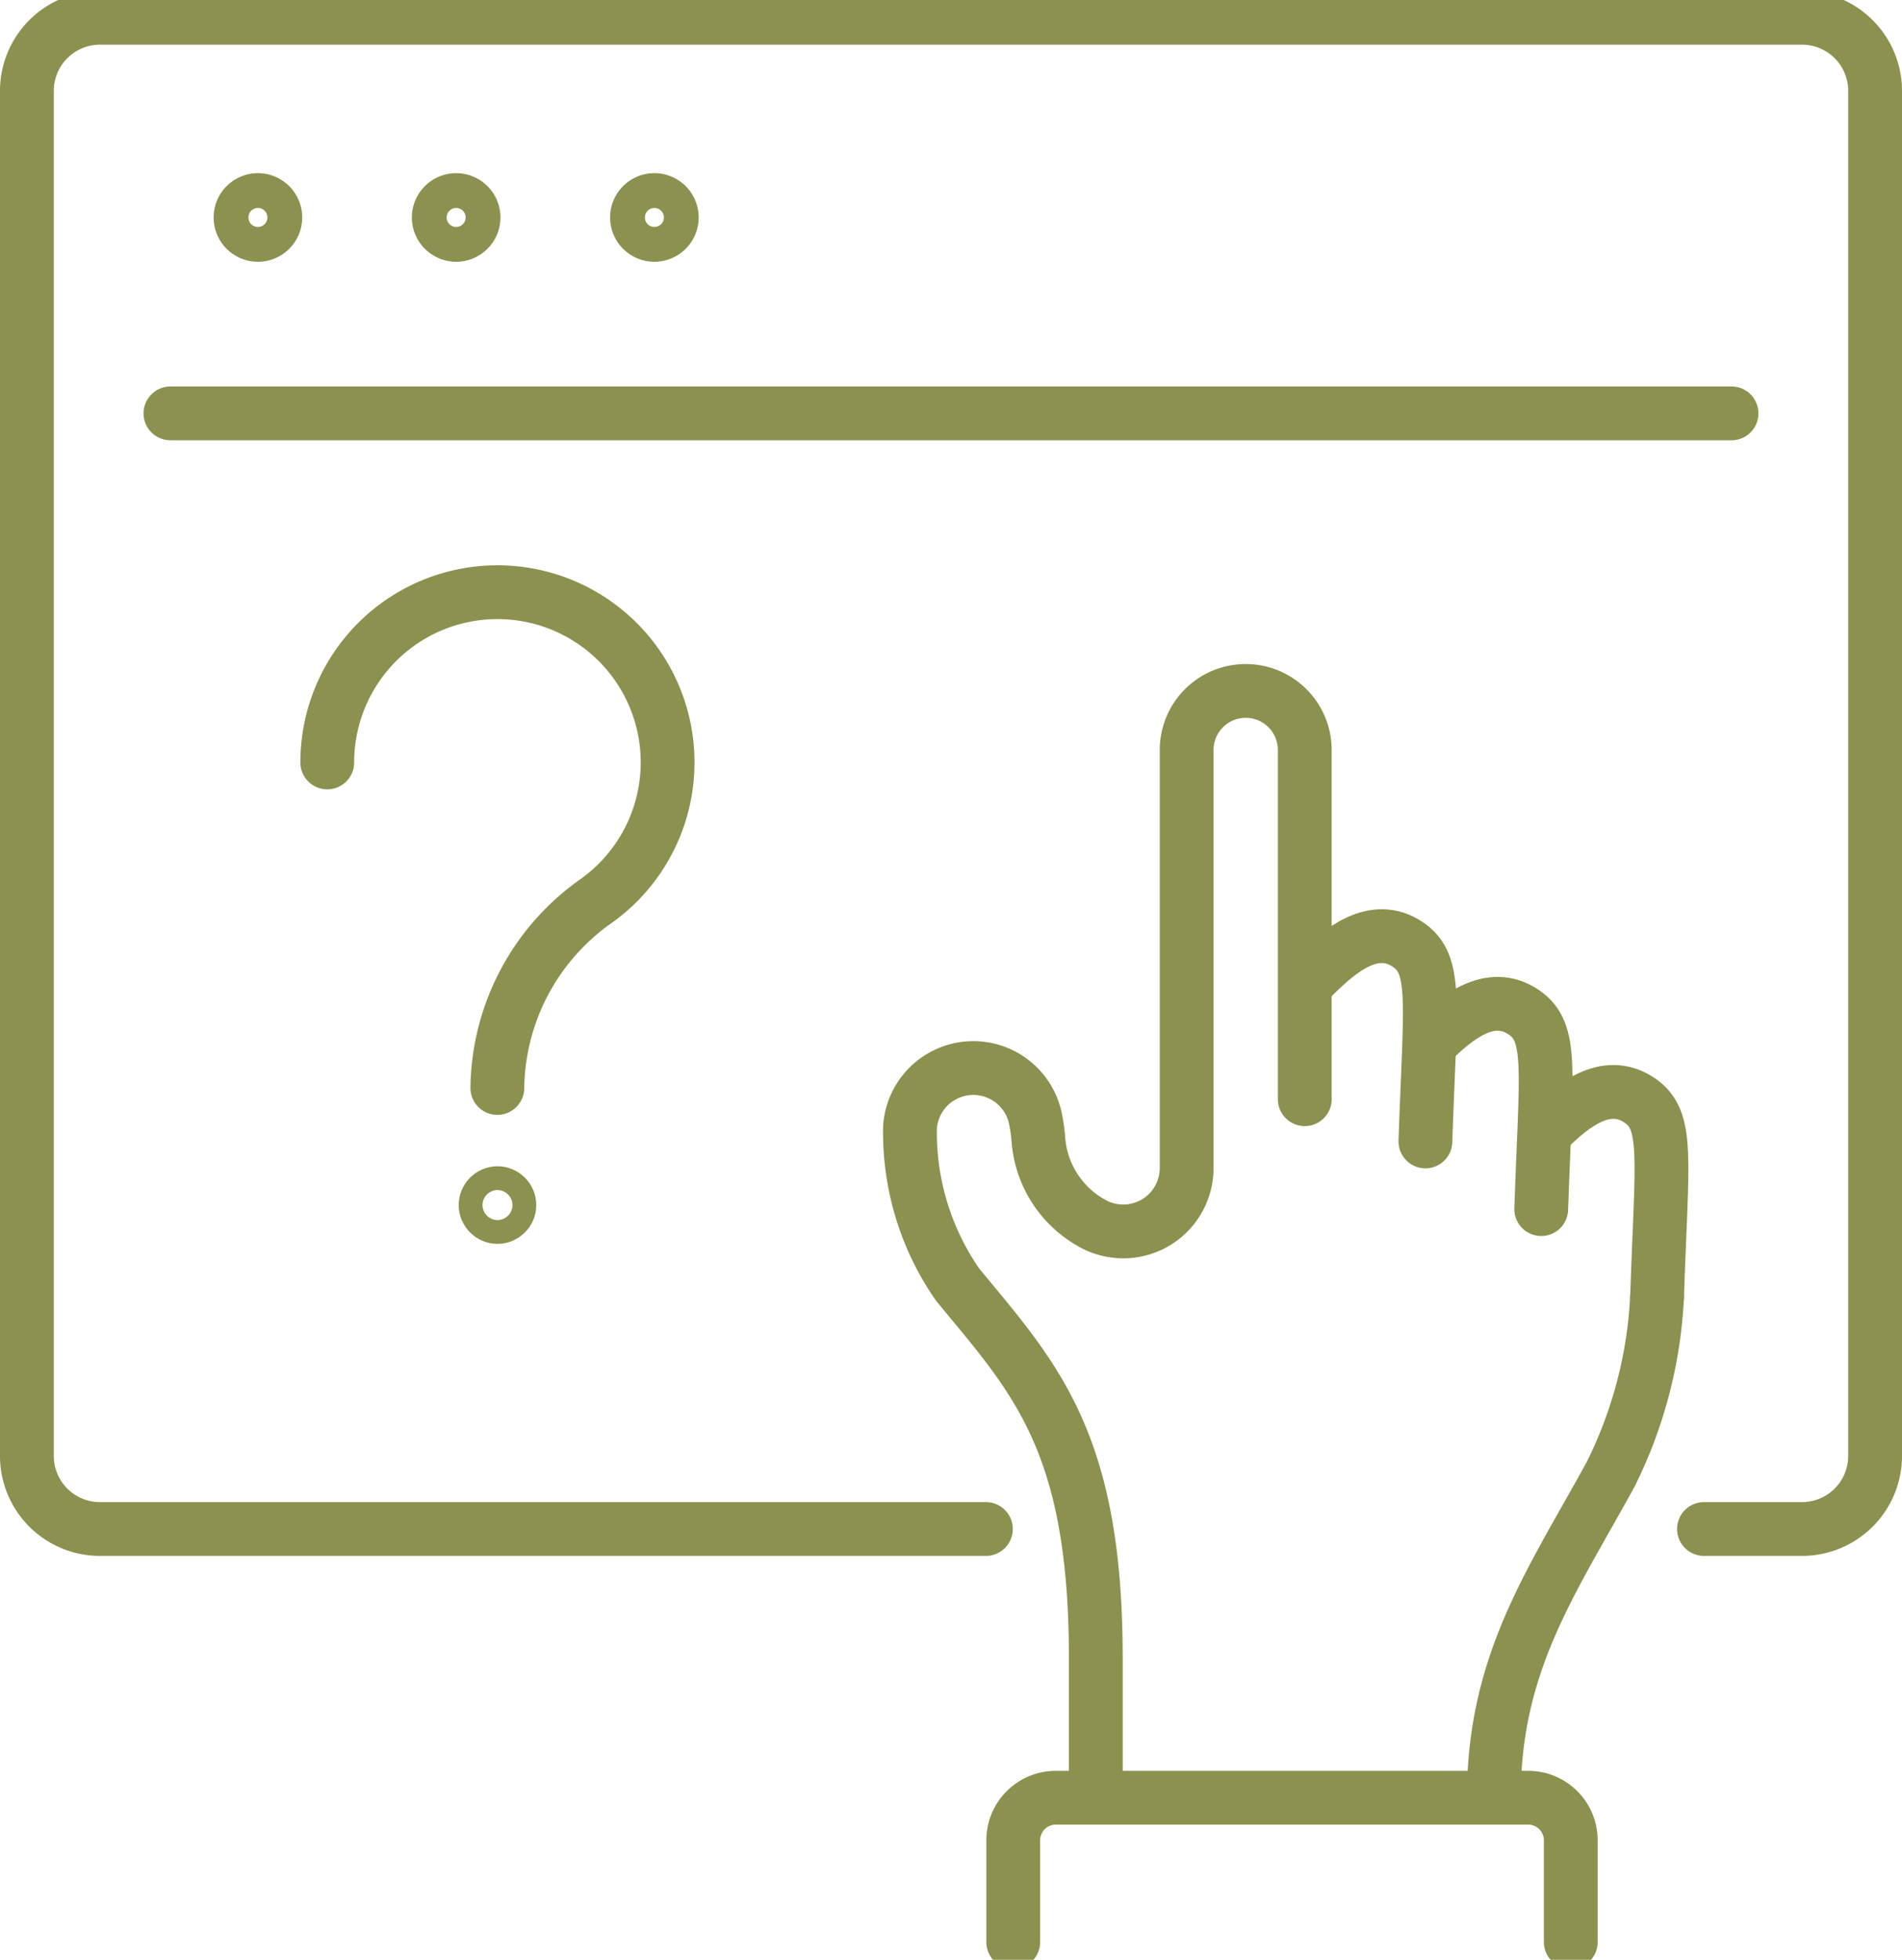
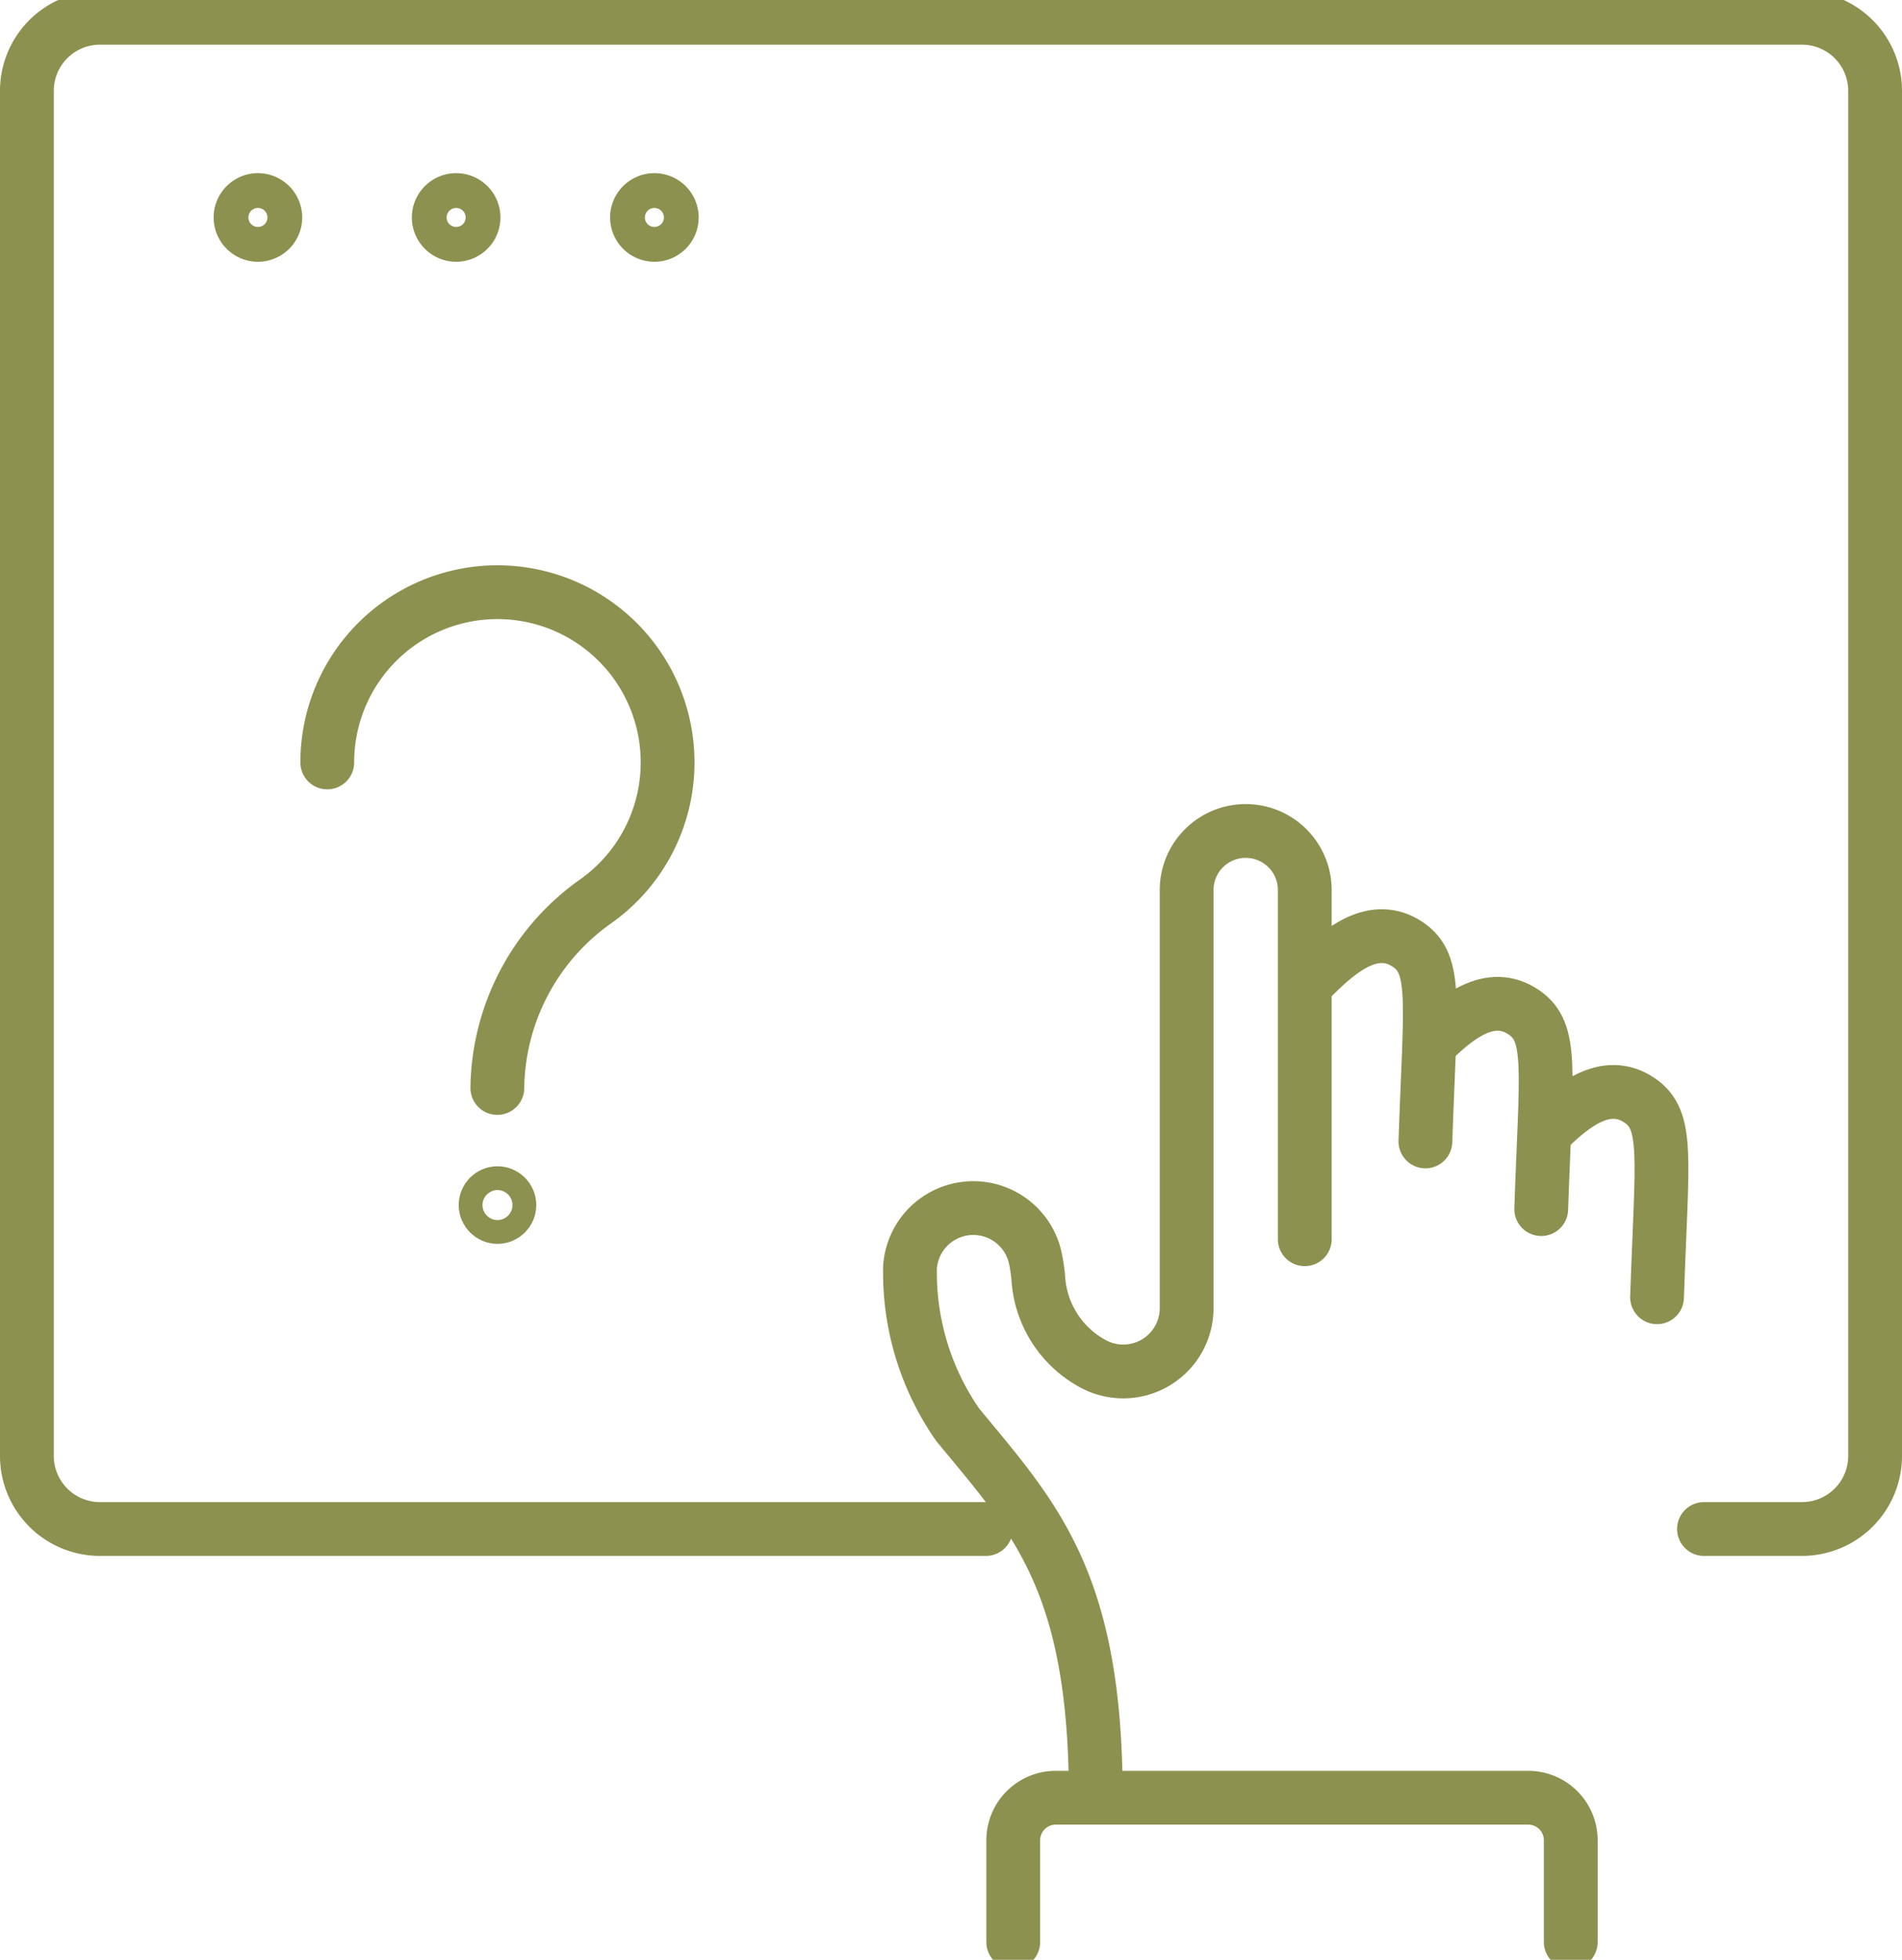
<svg xmlns="http://www.w3.org/2000/svg" preserveAspectRatio="xMidYMid slice" width="66px" height="68px" viewBox="0 0 37.41 38.902">
  <g id="Gruppe_13612" data-name="Gruppe 13612" transform="translate(-1533.771 -1876.521)">
    <g id="Gruppe_13605" data-name="Gruppe 13605">
      <path id="Pfad_12998" data-name="Pfad 12998" d="M1540.208,1891.695a3.347,3.347,0,1,1,5.3,2.717,4.562,4.562,0,0,0-1.955,3.685h0" fill="none" stroke="#8c914f" stroke-linecap="round" stroke-linejoin="round" stroke-width="1.058" />
      <circle id="Ellipse_792" data-name="Ellipse 792" cx="0.234" cy="0.234" r="0.234" transform="translate(1543.322 1900.166)" fill="none" stroke="#8c914f" stroke-linecap="round" stroke-linejoin="round" stroke-width="1.058" />
    </g>
    <g id="Gruppe_13609" data-name="Gruppe 13609">
      <g id="Gruppe_13608" data-name="Gruppe 13608">
        <g id="Gruppe_13607" data-name="Gruppe 13607">
          <g id="Gruppe_13606" data-name="Gruppe 13606">
-             <path id="Pfad_12999" data-name="Pfad 12999" d="M1566.363,1902.213a8.765,8.765,0,0,1-.916,3.489c-1.157,2.111-2.294,3.7-2.294,6.352" fill="none" stroke="#8c914f" stroke-linecap="round" stroke-miterlimit="10" stroke-width="1.058" />
            <path id="Pfad_13000" data-name="Pfad 13000" d="M1561.807,1899.149c.093-2.76.239-3.479-.345-3.873-.661-.447-1.328.1-1.846.616" fill="none" stroke="#8c914f" stroke-linecap="round" stroke-miterlimit="10" stroke-width="1.058" />
            <path id="Pfad_13001" data-name="Pfad 13001" d="M1564.085,1900.48c.093-2.76.239-3.478-.345-3.873-.661-.447-1.328.1-1.846.617" fill="none" stroke="#8c914f" stroke-linecap="round" stroke-miterlimit="10" stroke-width="1.058" />
            <path id="Pfad_13002" data-name="Pfad 13002" d="M1566.363,1902.213c.093-2.76.239-3.479-.345-3.873-.661-.447-1.328.1-1.846.616" fill="none" stroke="#8c914f" stroke-linecap="round" stroke-miterlimit="10" stroke-width="1.058" />
            <path id="Pfad_13003" data-name="Pfad 13003" d="M1553.7,1914.894v-2a.838.838,0,0,1,.837-.838h9.292a.837.837,0,0,1,.837.838v2" fill="none" stroke="#8c914f" stroke-linecap="round" stroke-miterlimit="10" stroke-width="1.058" />
-             <path id="Pfad_13004" data-name="Pfad 13004" d="M1555.324,1912.054V1909.3c0-4.268-1.209-5.505-2.717-7.334a5.241,5.241,0,0,1-.937-3.1,1.248,1.248,0,0,1,2.461-.193,3.225,3.225,0,0,1,.063.426,2.057,2.057,0,0,0,1.11,1.687h0a1.247,1.247,0,0,0,1.807-1.115v-8.221a1.161,1.161,0,0,1,1.161-1.161h0a1.161,1.161,0,0,1,1.162,1.161v6.868" fill="none" stroke="#8c914f" stroke-linecap="round" stroke-miterlimit="10" stroke-width="1.058" />
+             <path id="Pfad_13004" data-name="Pfad 13004" d="M1555.324,1912.054c0-4.268-1.209-5.505-2.717-7.334a5.241,5.241,0,0,1-.937-3.1,1.248,1.248,0,0,1,2.461-.193,3.225,3.225,0,0,1,.063.426,2.057,2.057,0,0,0,1.11,1.687h0a1.247,1.247,0,0,0,1.807-1.115v-8.221a1.161,1.161,0,0,1,1.161-1.161h0a1.161,1.161,0,0,1,1.162,1.161v6.868" fill="none" stroke="#8c914f" stroke-linecap="round" stroke-miterlimit="10" stroke-width="1.058" />
          </g>
        </g>
      </g>
    </g>
    <g id="Gruppe_13611" data-name="Gruppe 13611">
      <g id="Gruppe_13610" data-name="Gruppe 13610">
        <path id="Pfad_13005" data-name="Pfad 13005" d="M1553.162,1906.771h-17.425a1.437,1.437,0,0,1-1.437-1.437v-26.846a1.437,1.437,0,0,1,1.437-1.438h33.477a1.438,1.438,0,0,1,1.438,1.438v26.846a1.438,1.438,0,0,1-1.438,1.437h-1.928" fill="none" stroke="#8c914f" stroke-linecap="round" stroke-linejoin="round" stroke-width="1.058" />
        <path id="Pfad_13006" data-name="Pfad 13006" d="M1539.186,1880.977a.342.342,0,1,0-.342.342A.342.342,0,0,0,1539.186,1880.977Z" fill="none" stroke="#8c914f" stroke-linecap="round" stroke-linejoin="round" stroke-width="1.058" />
        <path id="Pfad_13007" data-name="Pfad 13007" d="M1543.085,1880.977a.342.342,0,1,0-.342.342A.342.342,0,0,0,1543.085,1880.977Z" fill="none" stroke="#8c914f" stroke-linecap="round" stroke-linejoin="round" stroke-width="1.058" />
        <path id="Pfad_13008" data-name="Pfad 13008" d="M1546.984,1880.977a.342.342,0,1,0-.342.342A.342.342,0,0,0,1546.984,1880.977Z" fill="none" stroke="#8c914f" stroke-linecap="round" stroke-linejoin="round" stroke-width="1.058" />
      </g>
-       <line id="Linie_6175" data-name="Linie 6175" x2="30.705" transform="translate(1537.123 1884.83)" fill="none" stroke="#8c914f" stroke-linecap="round" stroke-linejoin="round" stroke-width="1.058" />
    </g>
  </g>
</svg>